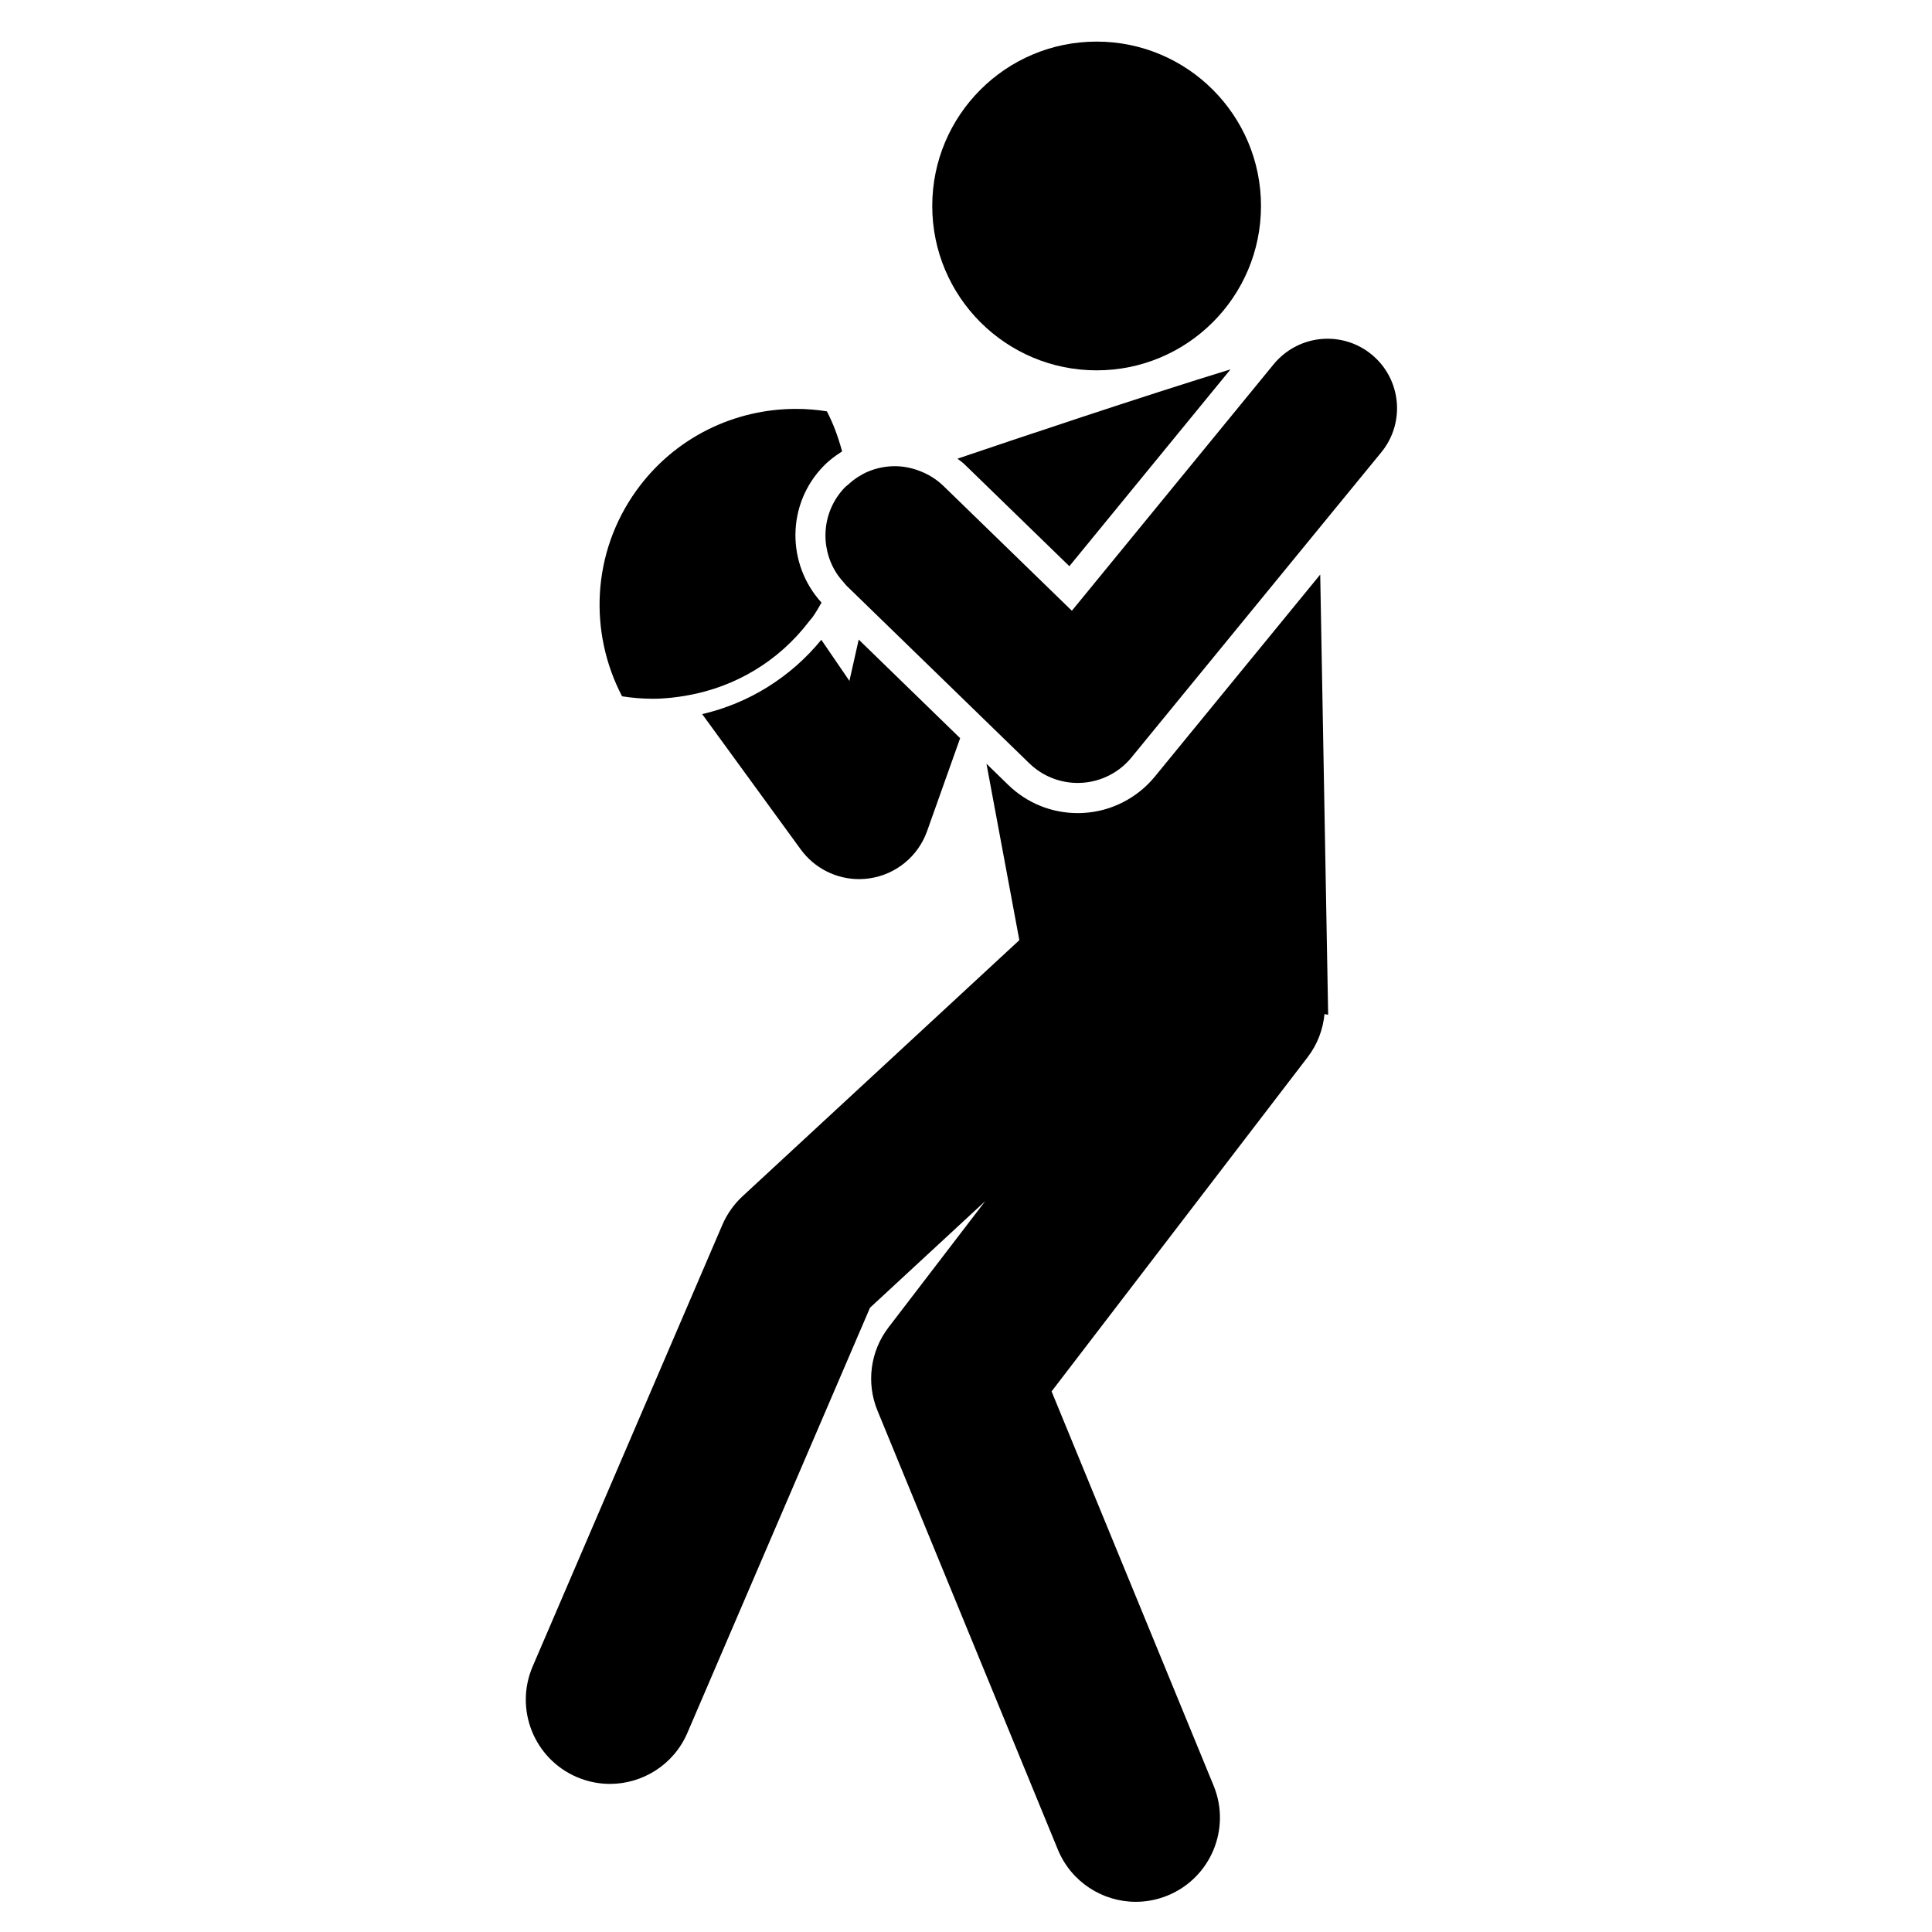
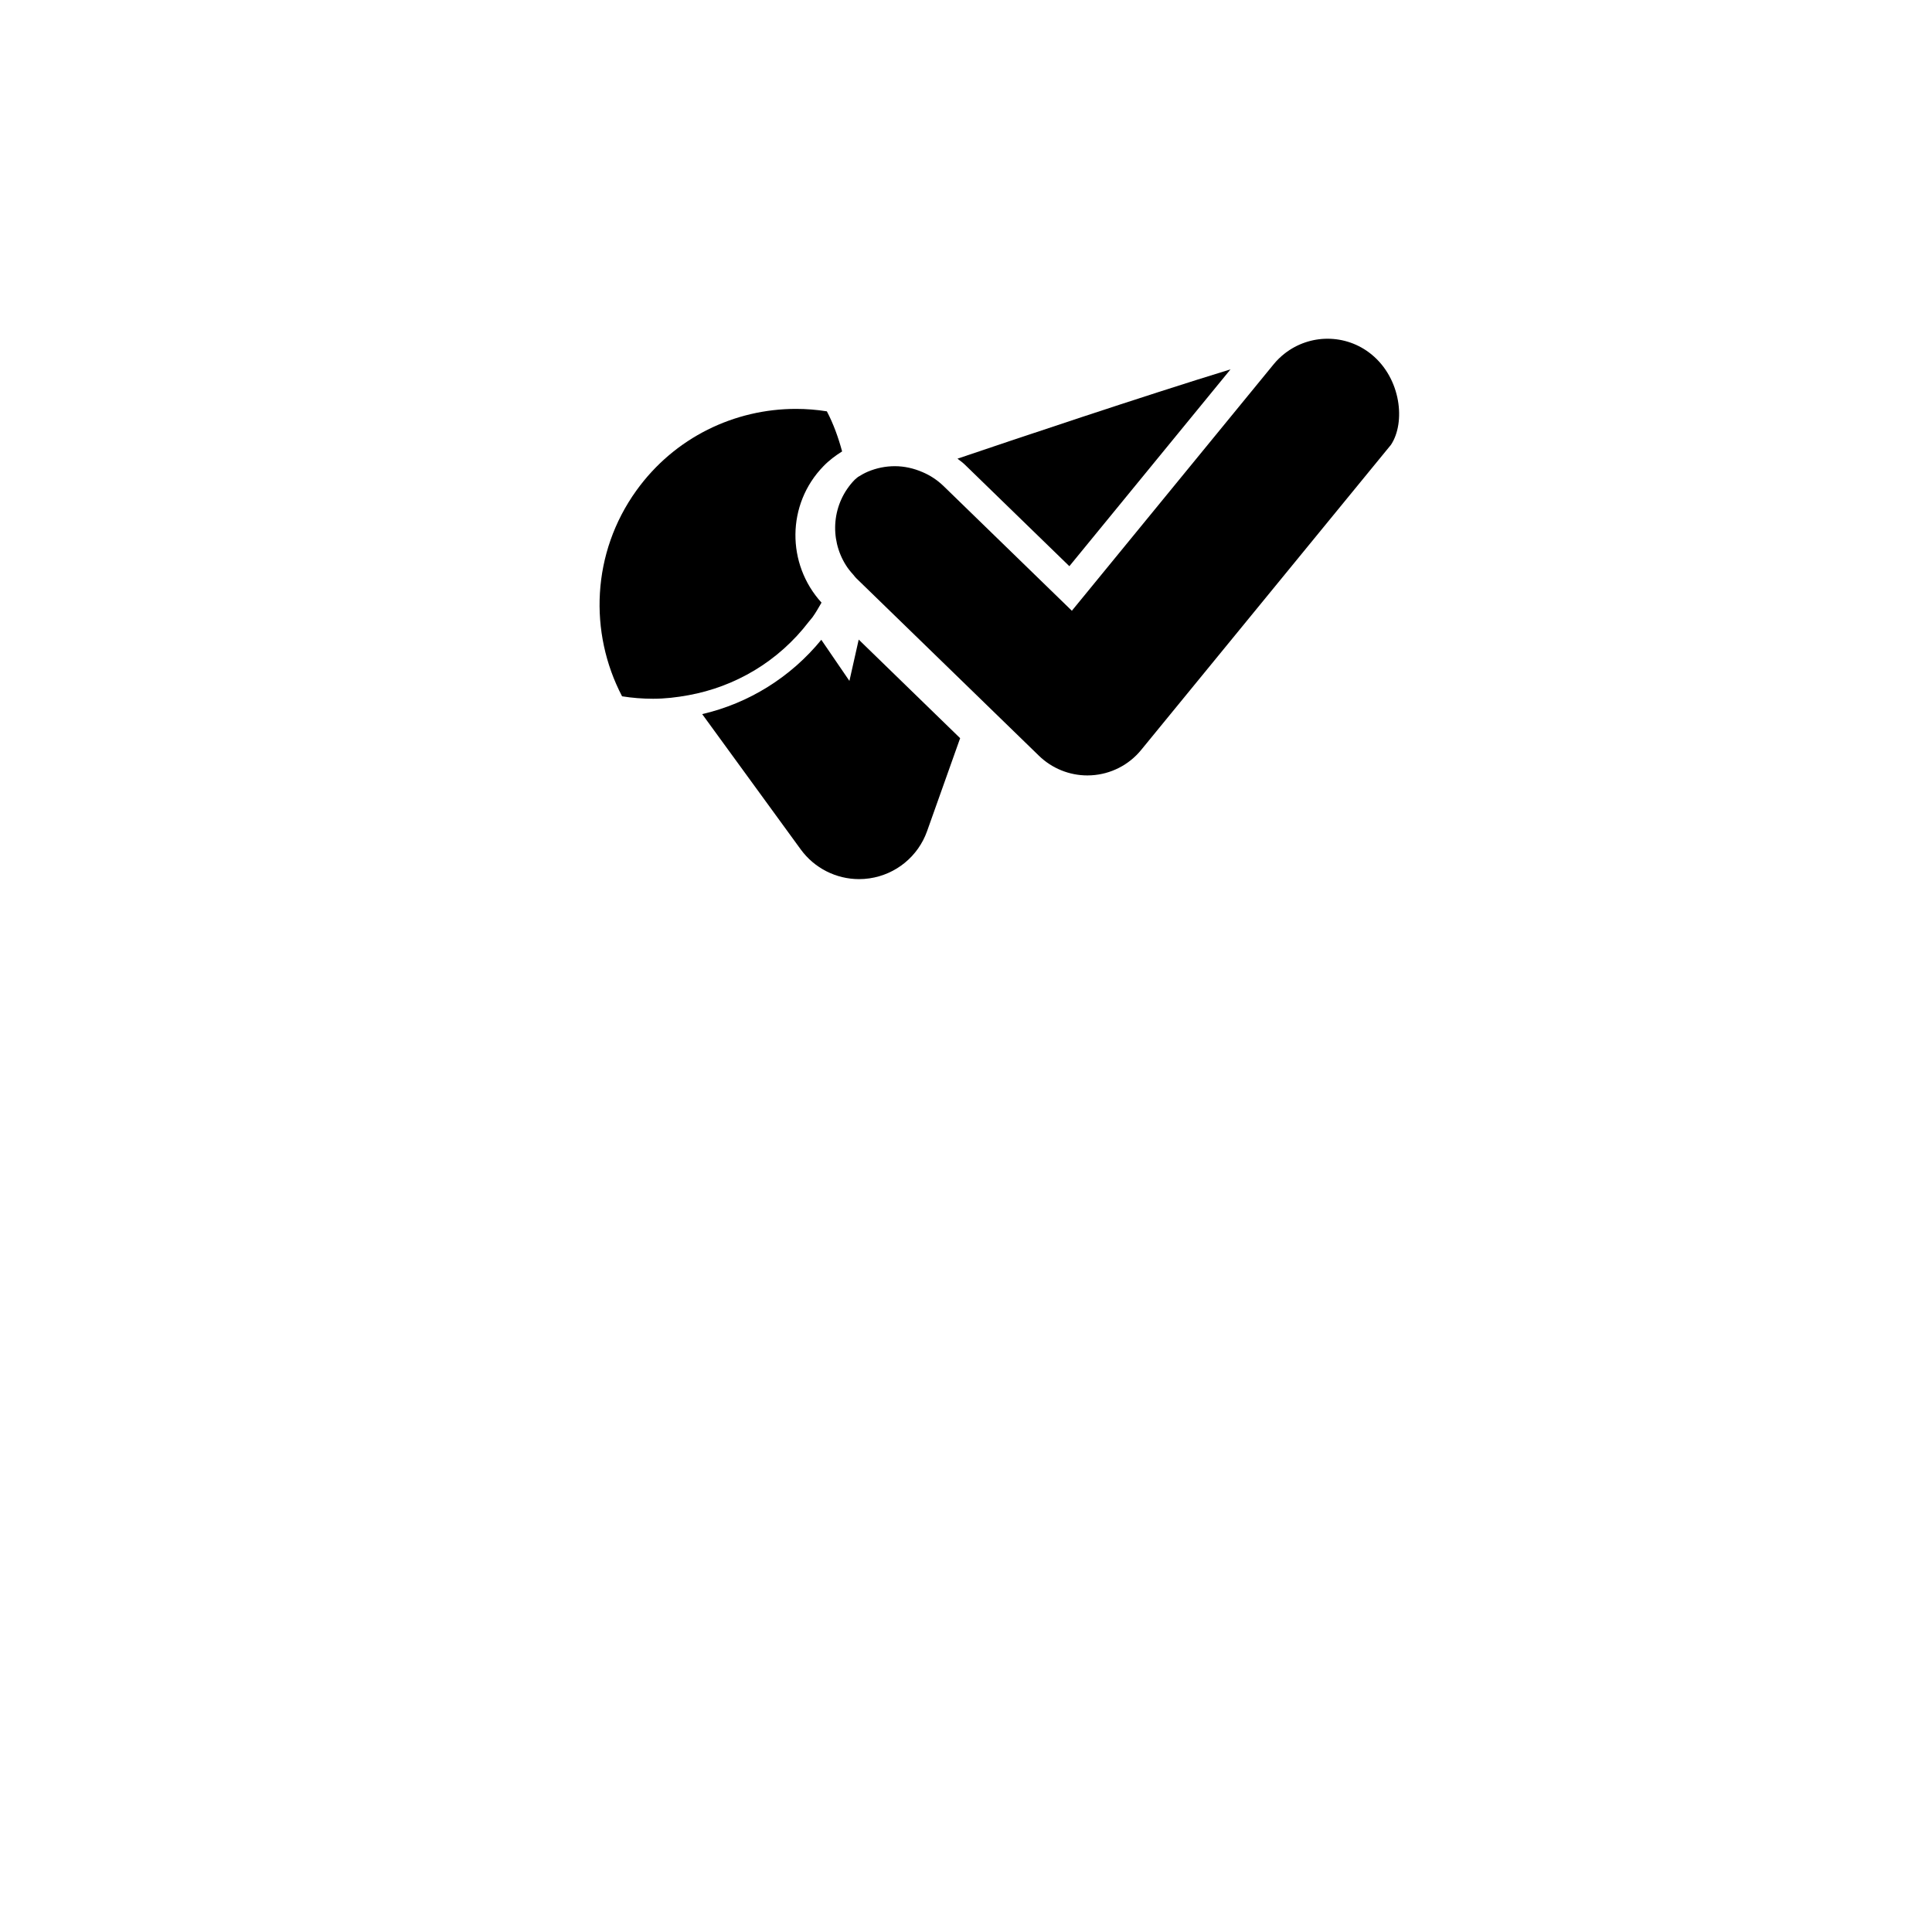
<svg xmlns="http://www.w3.org/2000/svg" version="1.1" id="Capa_1" x="0px" y="0px" width="64px" height="64px" viewBox="0 0 64 64" style="enable-background:new 0 0 64 64;" xml:space="preserve">
  <g>
-     <circle cx="36.327" cy="6.823" r="5.445" />
    <path d="M31.947,15.378l0.022,0.021l2.023,1.966l1.432,1.391l5.339-6.521c-2.901,0.889-7.219,2.34-9.045,2.959   C31.793,15.256,31.875,15.308,31.947,15.378z" />
    <path d="M23.261,23.656l3.265,4.483c0.454,0.622,1.175,0.983,1.932,0.983c0.114,0,0.228-0.008,0.343-0.025   c0.878-0.127,1.613-0.729,1.91-1.565l1.095-3.079l-3.36-3.266l-0.308,1.369l-0.931-1.362   C26.194,22.433,24.805,23.298,23.261,23.656z" />
-     <path d="M43.876,33.591l0.121,0.025l-0.263-14.583l-5.477,6.691c-0.585,0.715-1.449,1.154-2.358,1.205   c-0.067,0.005-0.133,0.006-0.199,0.006c-0.865,0-1.682-0.332-2.302-0.935l-0.72-0.7l1.089,5.844l-9.17,8.484   c-0.286,0.265-0.514,0.588-0.668,0.946l-6.284,14.629c-0.608,1.415,0.046,3.056,1.462,3.664c0.359,0.154,0.732,0.227,1.099,0.227   c1.081,0,2.11-0.633,2.564-1.689l6.05-14.085l3.818-3.532l-3.205,4.184c-0.604,0.788-0.743,1.838-0.366,2.756l5.976,14.542   c0.443,1.078,1.484,1.73,2.581,1.73c0.353,0,0.712-0.068,1.059-0.21c1.424-0.585,2.105-2.215,1.519-3.639l-5.367-13.059   l8.487-11.078C43.65,34.585,43.827,34.091,43.876,33.591z" />
    <path d="M27.896,14.954c-0.124-0.457-0.283-0.905-0.505-1.328c-0.34-0.054-0.683-0.081-1.025-0.081   c-2.022,0-4.014,0.936-5.285,2.704c-1.485,2.067-1.578,4.706-0.474,6.817c0.34,0.054,0.683,0.081,1.026,0.081   c0.394,0,0.785-0.046,1.172-0.117c1.538-0.28,2.972-1.106,3.99-2.437c0.04-0.052,0.084-0.097,0.123-0.15   c0.112-0.155,0.2-0.319,0.296-0.48c-1.165-1.279-1.16-3.261,0.062-4.518C27.463,15.251,27.675,15.093,27.896,14.954z" />
-     <path d="M45.434,11.741c-0.428-0.35-0.944-0.52-1.457-0.52c-0.505,0-1.005,0.166-1.417,0.487c-0.132,0.103-0.256,0.221-0.367,0.357   l-6.686,8.167l-1.636-1.59l-2.622-2.548c-0.106-0.102-0.219-0.19-0.338-0.268c-0.111-0.073-0.228-0.133-0.348-0.185   c-0.294-0.128-0.607-0.198-0.921-0.198c-0.304,0-0.607,0.061-0.892,0.181c-0.114,0.048-0.222,0.11-0.328,0.176   c-0.113,0.071-0.219,0.156-0.321,0.249c-0.036,0.032-0.075,0.057-0.109,0.092c-0.756,0.779-0.846,1.951-0.292,2.83   c0.07,0.112,0.154,0.216,0.246,0.317c0.032,0.036,0.057,0.076,0.092,0.11l0.169,0.164l0.495,0.481l3.472,3.374l0.186,0.181   l1.735,1.686c0.431,0.419,1.008,0.652,1.605,0.652c0.043,0,0.087-0.001,0.131-0.004c0.644-0.036,1.243-0.341,1.651-0.841   l6.223-7.602l2.052-2.506C46.564,13.999,46.419,12.547,45.434,11.741z" />
+     <path d="M45.434,11.741c-0.428-0.35-0.944-0.52-1.457-0.52c-0.505,0-1.005,0.166-1.417,0.487c-0.132,0.103-0.256,0.221-0.367,0.357   l-6.686,8.167l-1.636-1.59l-2.622-2.548c-0.106-0.102-0.219-0.19-0.338-0.268c-0.111-0.073-0.228-0.133-0.348-0.185   c-0.294-0.128-0.607-0.198-0.921-0.198c-0.304,0-0.607,0.061-0.892,0.181c-0.114,0.048-0.222,0.11-0.328,0.176   c-0.036,0.032-0.075,0.057-0.109,0.092c-0.756,0.779-0.846,1.951-0.292,2.83   c0.07,0.112,0.154,0.216,0.246,0.317c0.032,0.036,0.057,0.076,0.092,0.11l0.169,0.164l0.495,0.481l3.472,3.374l0.186,0.181   l1.735,1.686c0.431,0.419,1.008,0.652,1.605,0.652c0.043,0,0.087-0.001,0.131-0.004c0.644-0.036,1.243-0.341,1.651-0.841   l6.223-7.602l2.052-2.506C46.564,13.999,46.419,12.547,45.434,11.741z" />
  </g>
</svg>